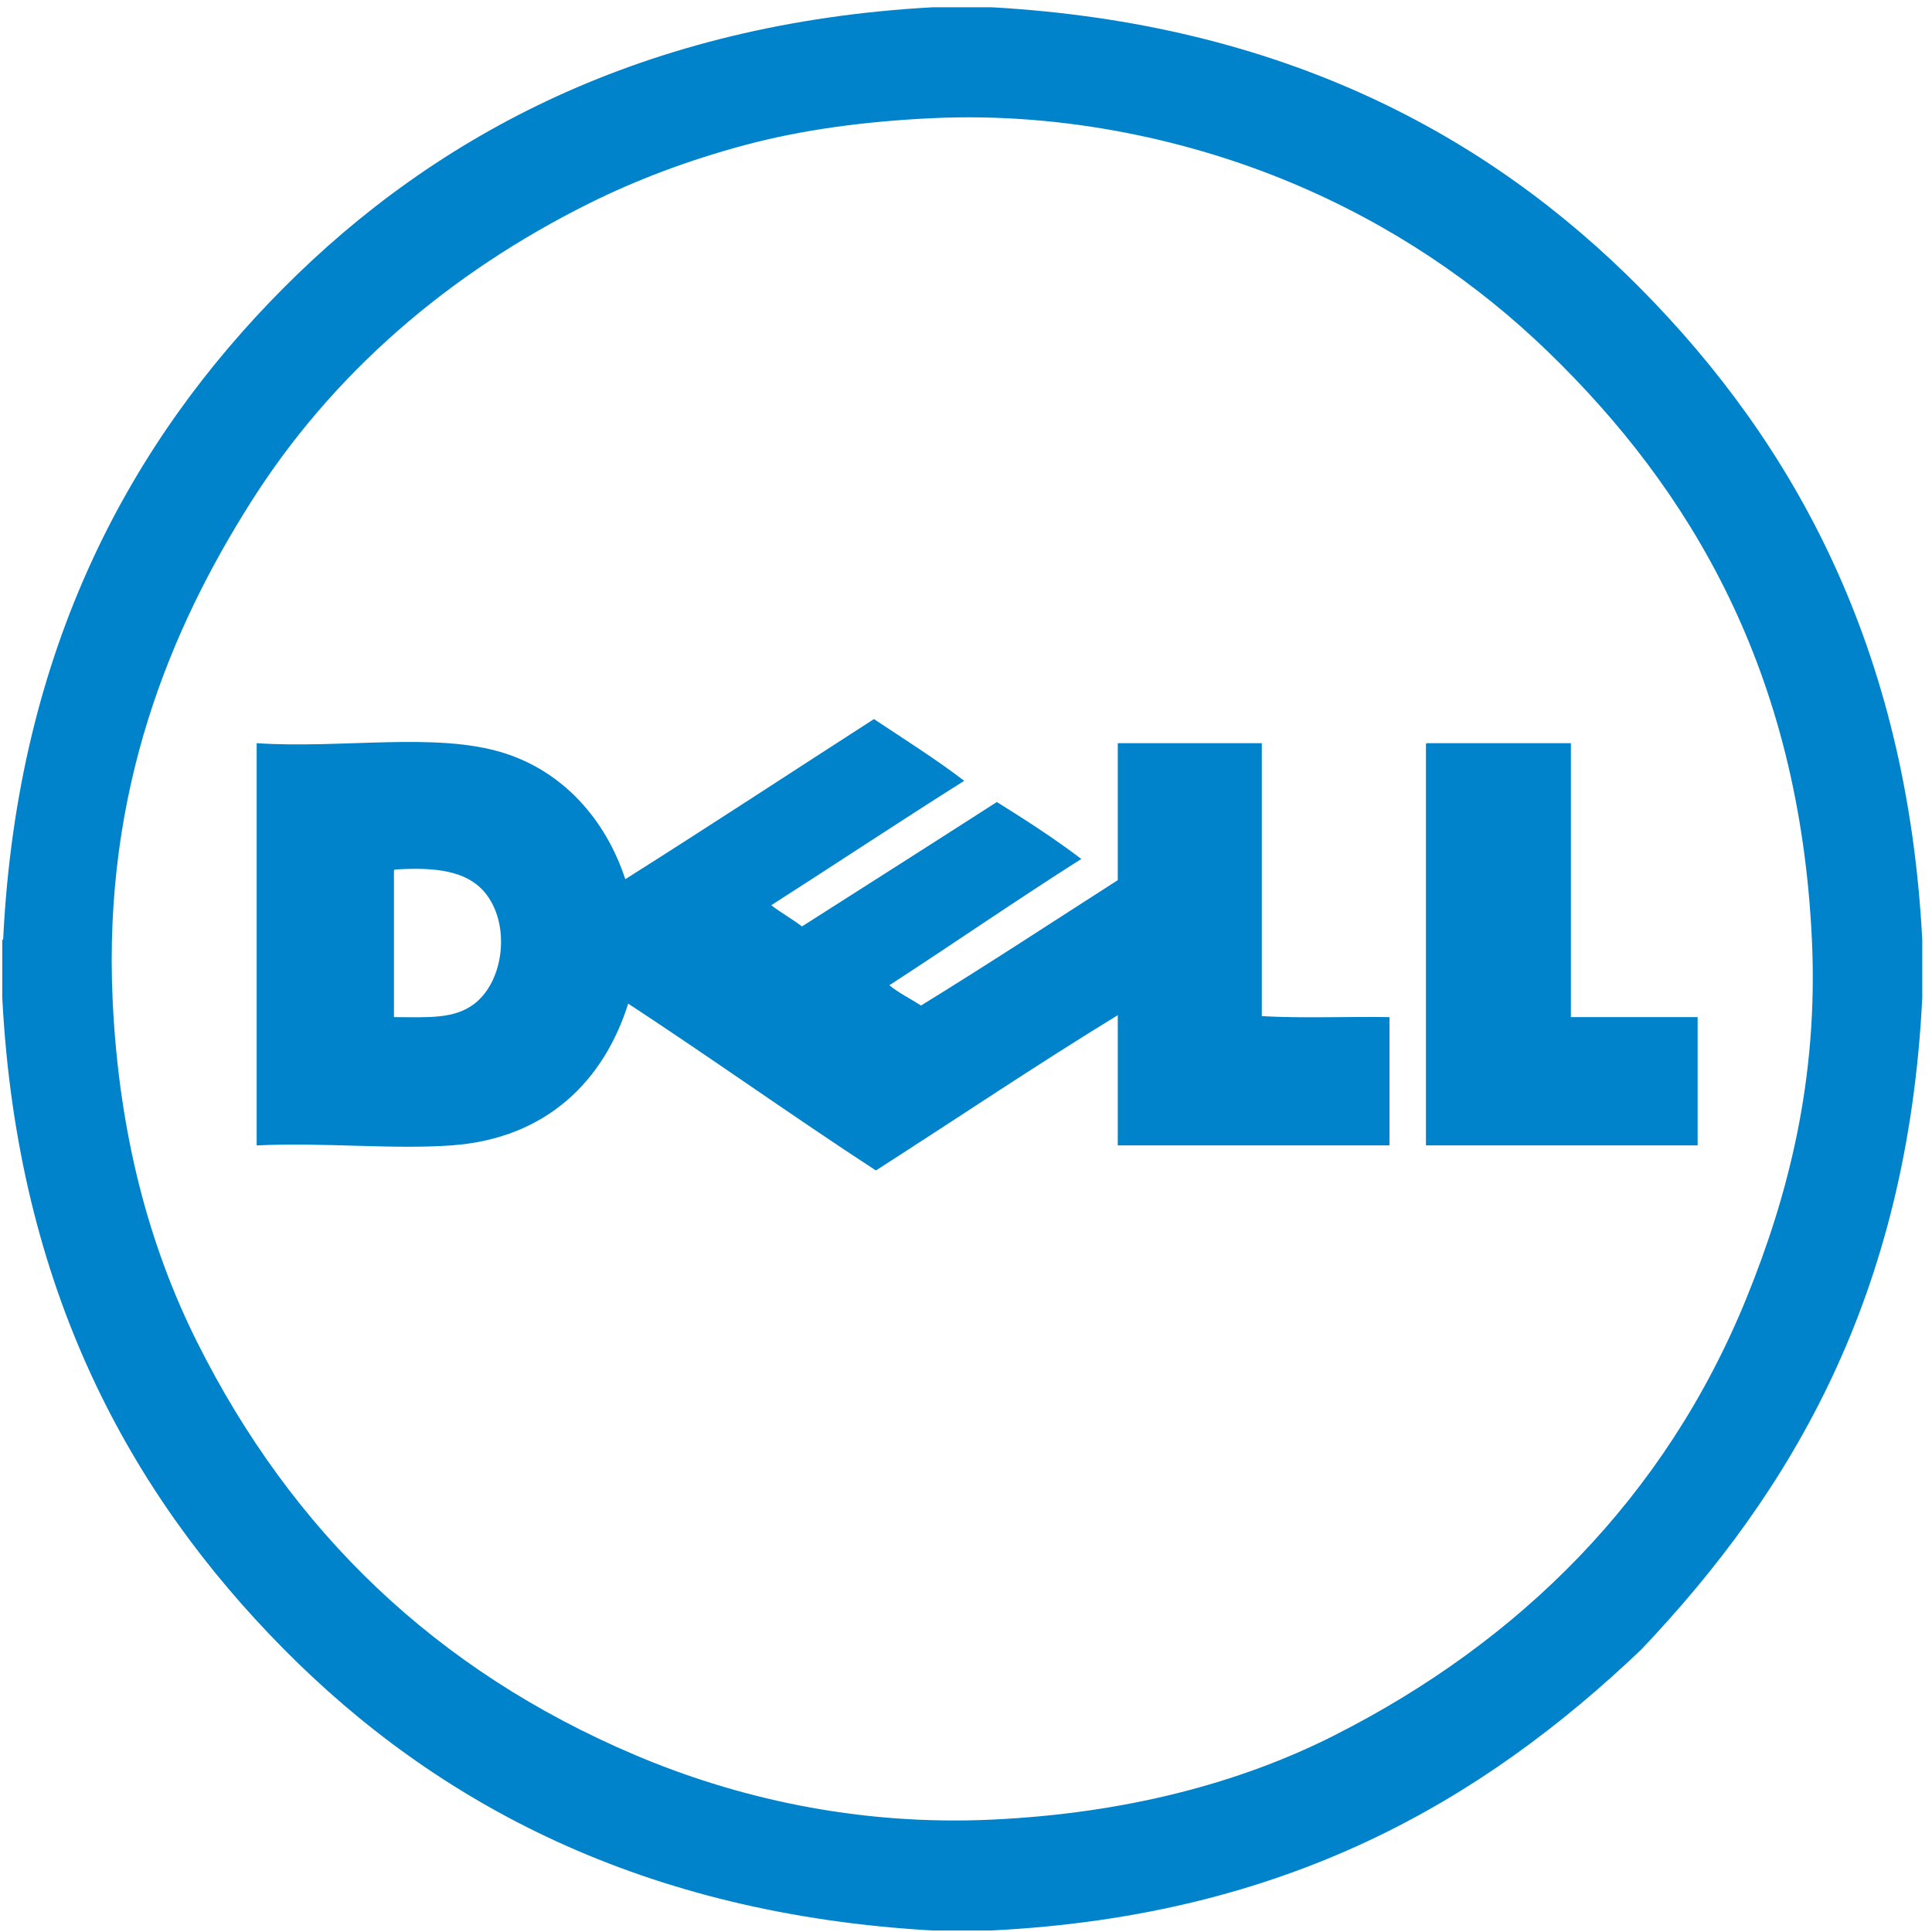
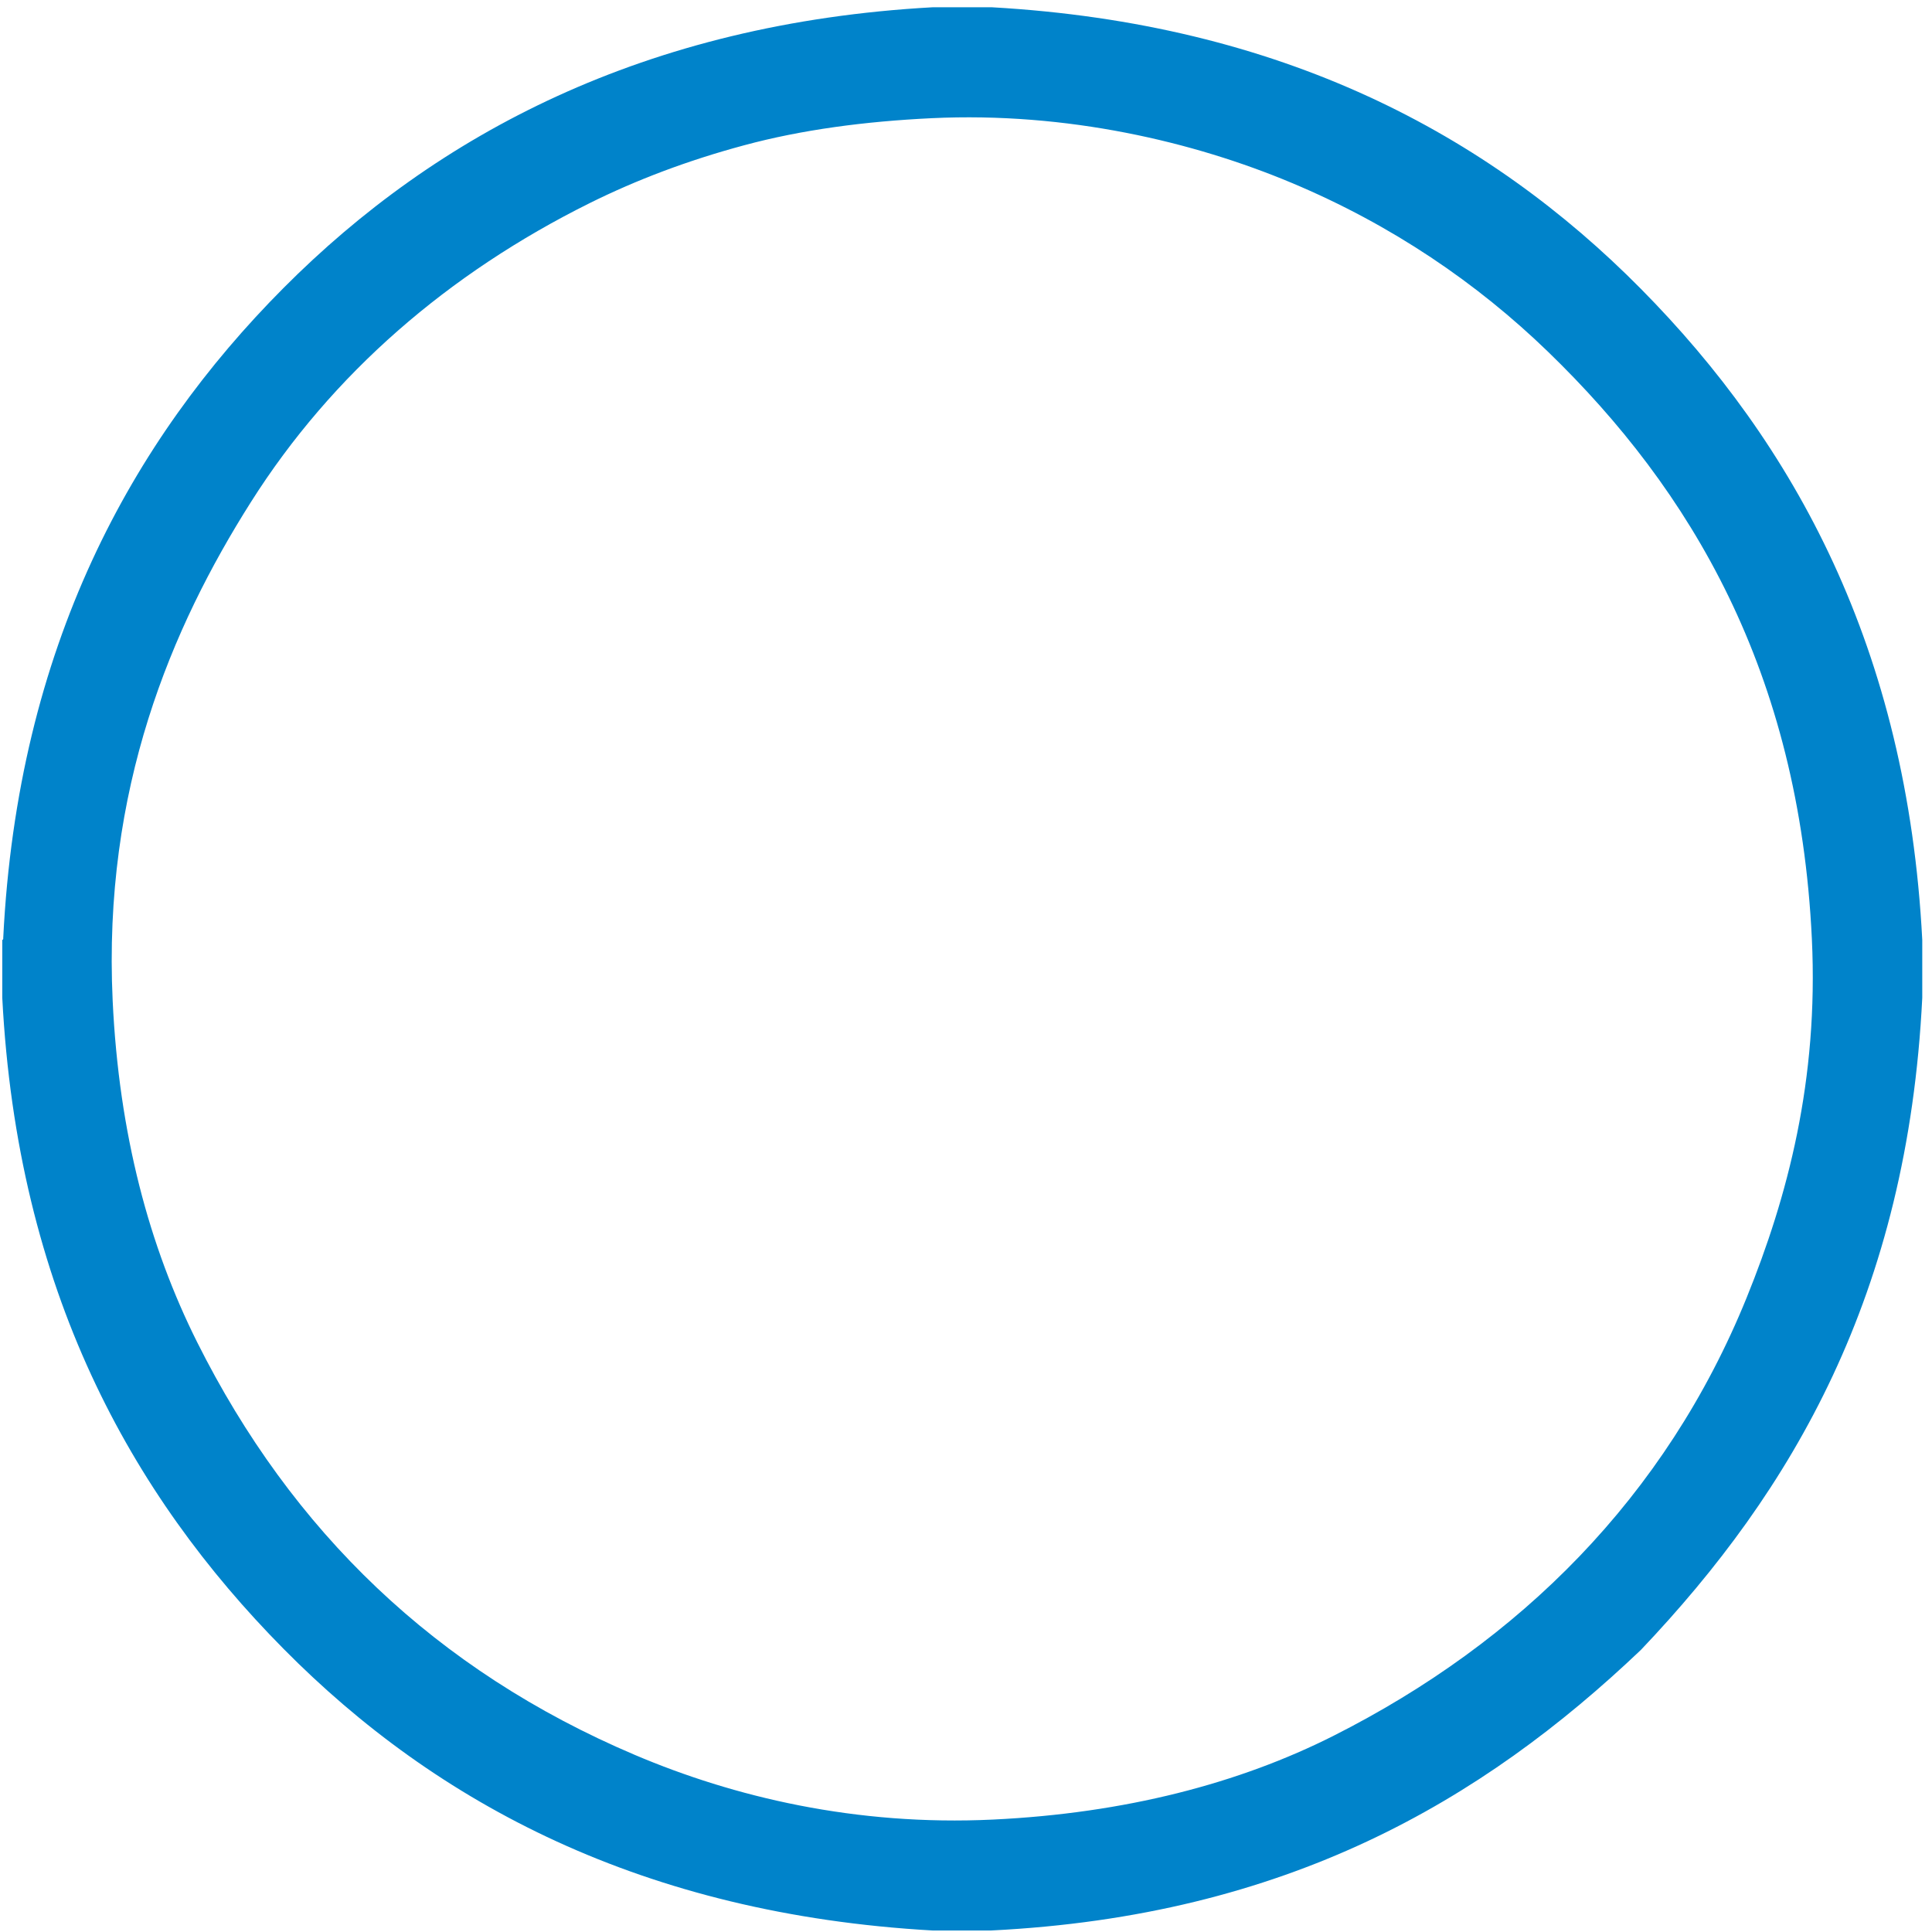
<svg xmlns="http://www.w3.org/2000/svg" width="73" height="73" viewBox="0 0 73 73">
  <g fill="#0083CA" transform="translate(0 .2)">
    <path d="M35.235,0.075 L37.483,0.075 C48.422,0.695 56.222,4.868 62.004,10.717 C67.787,16.565 72.061,24.279 72.632,35.316 L72.632,37.502 C72.077,48.716 67.727,56.116 62.004,62.138 C55.993,67.858 48.602,72.191 37.447,72.743 L35.235,72.743 C24.297,72.122 16.496,67.95 10.714,62.101 C4.931,56.253 0.657,48.539 0.086,37.502 L0.086,35.316 C0.114,35.308 0.128,35.285 0.122,35.243 C0.669,24.248 4.967,16.454 10.714,10.68 C16.488,4.879 24.368,0.676 35.235,0.075 Z M28.125,5.287 C25.97,5.866 24.037,6.603 22.285,7.473 C16.953,10.122 12.555,13.912 9.481,18.77 C6.479,23.512 3.881,29.613 4.257,37.612 C4.495,42.655 5.64,46.897 7.449,50.513 C11.022,57.652 16.462,62.913 23.99,66.11 C27.713,67.692 32.325,68.801 37.52,68.552 C42.502,68.314 46.82,67.188 50.397,65.381 C57.408,61.84 62.933,56.376 65.995,48.836 C67.543,45.022 68.715,40.616 68.461,35.279 C67.982,25.169 63.889,18.313 58.486,13.085 C55.813,10.499 52.594,8.298 48.801,6.708 C45.121,5.165 40.33,4.021 35.199,4.266 C32.676,4.387 30.296,4.702 28.125,5.287 Z" />
-     <path d="M33.022,26.97 C34.171,27.735 35.347,28.473 36.432,29.303 C33.981,30.849 31.578,32.444 29.141,34.004 C29.511,34.288 29.932,34.521 30.302,34.805 C32.759,33.241 35.217,31.678 37.665,30.104 C38.763,30.787 39.844,31.487 40.857,32.255 C38.404,33.811 36.034,35.45 33.603,37.028 C33.963,37.323 34.404,37.535 34.799,37.794 C37.312,36.249 39.762,34.641 42.235,33.056 L42.235,27.881 L47.677,27.881 L47.677,38.195 C49.212,38.28 50.905,38.207 52.501,38.231 L52.501,43.078 L42.235,43.078 L42.235,38.158 C39.219,39.999 36.129,42.081 33.095,44.026 C29.935,41.964 26.89,39.788 23.736,37.721 C22.822,40.631 20.652,42.82 17.062,43.078 C14.822,43.239 12.278,42.958 9.698,43.078 L9.698,27.881 C12.923,28.096 16.464,27.448 19.02,28.246 C21.281,28.951 22.884,30.763 23.627,33.02 C26.783,31.028 29.889,28.986 33.022,26.97 Z M14.885,32.765 L14.885,38.231 C16.181,38.238 17.167,38.313 17.932,37.721 C19.07,36.84 19.299,34.657 18.295,33.494 C17.624,32.717 16.492,32.554 14.921,32.655 C14.879,32.662 14.882,32.713 14.885,32.765 Z M53.915,27.881 L59.356,27.881 L59.356,38.231 L64.145,38.231 L64.145,43.078 L53.879,43.078 L53.879,27.991 C53.876,27.939 53.873,27.887 53.915,27.881 Z" />
  </g>
</svg>